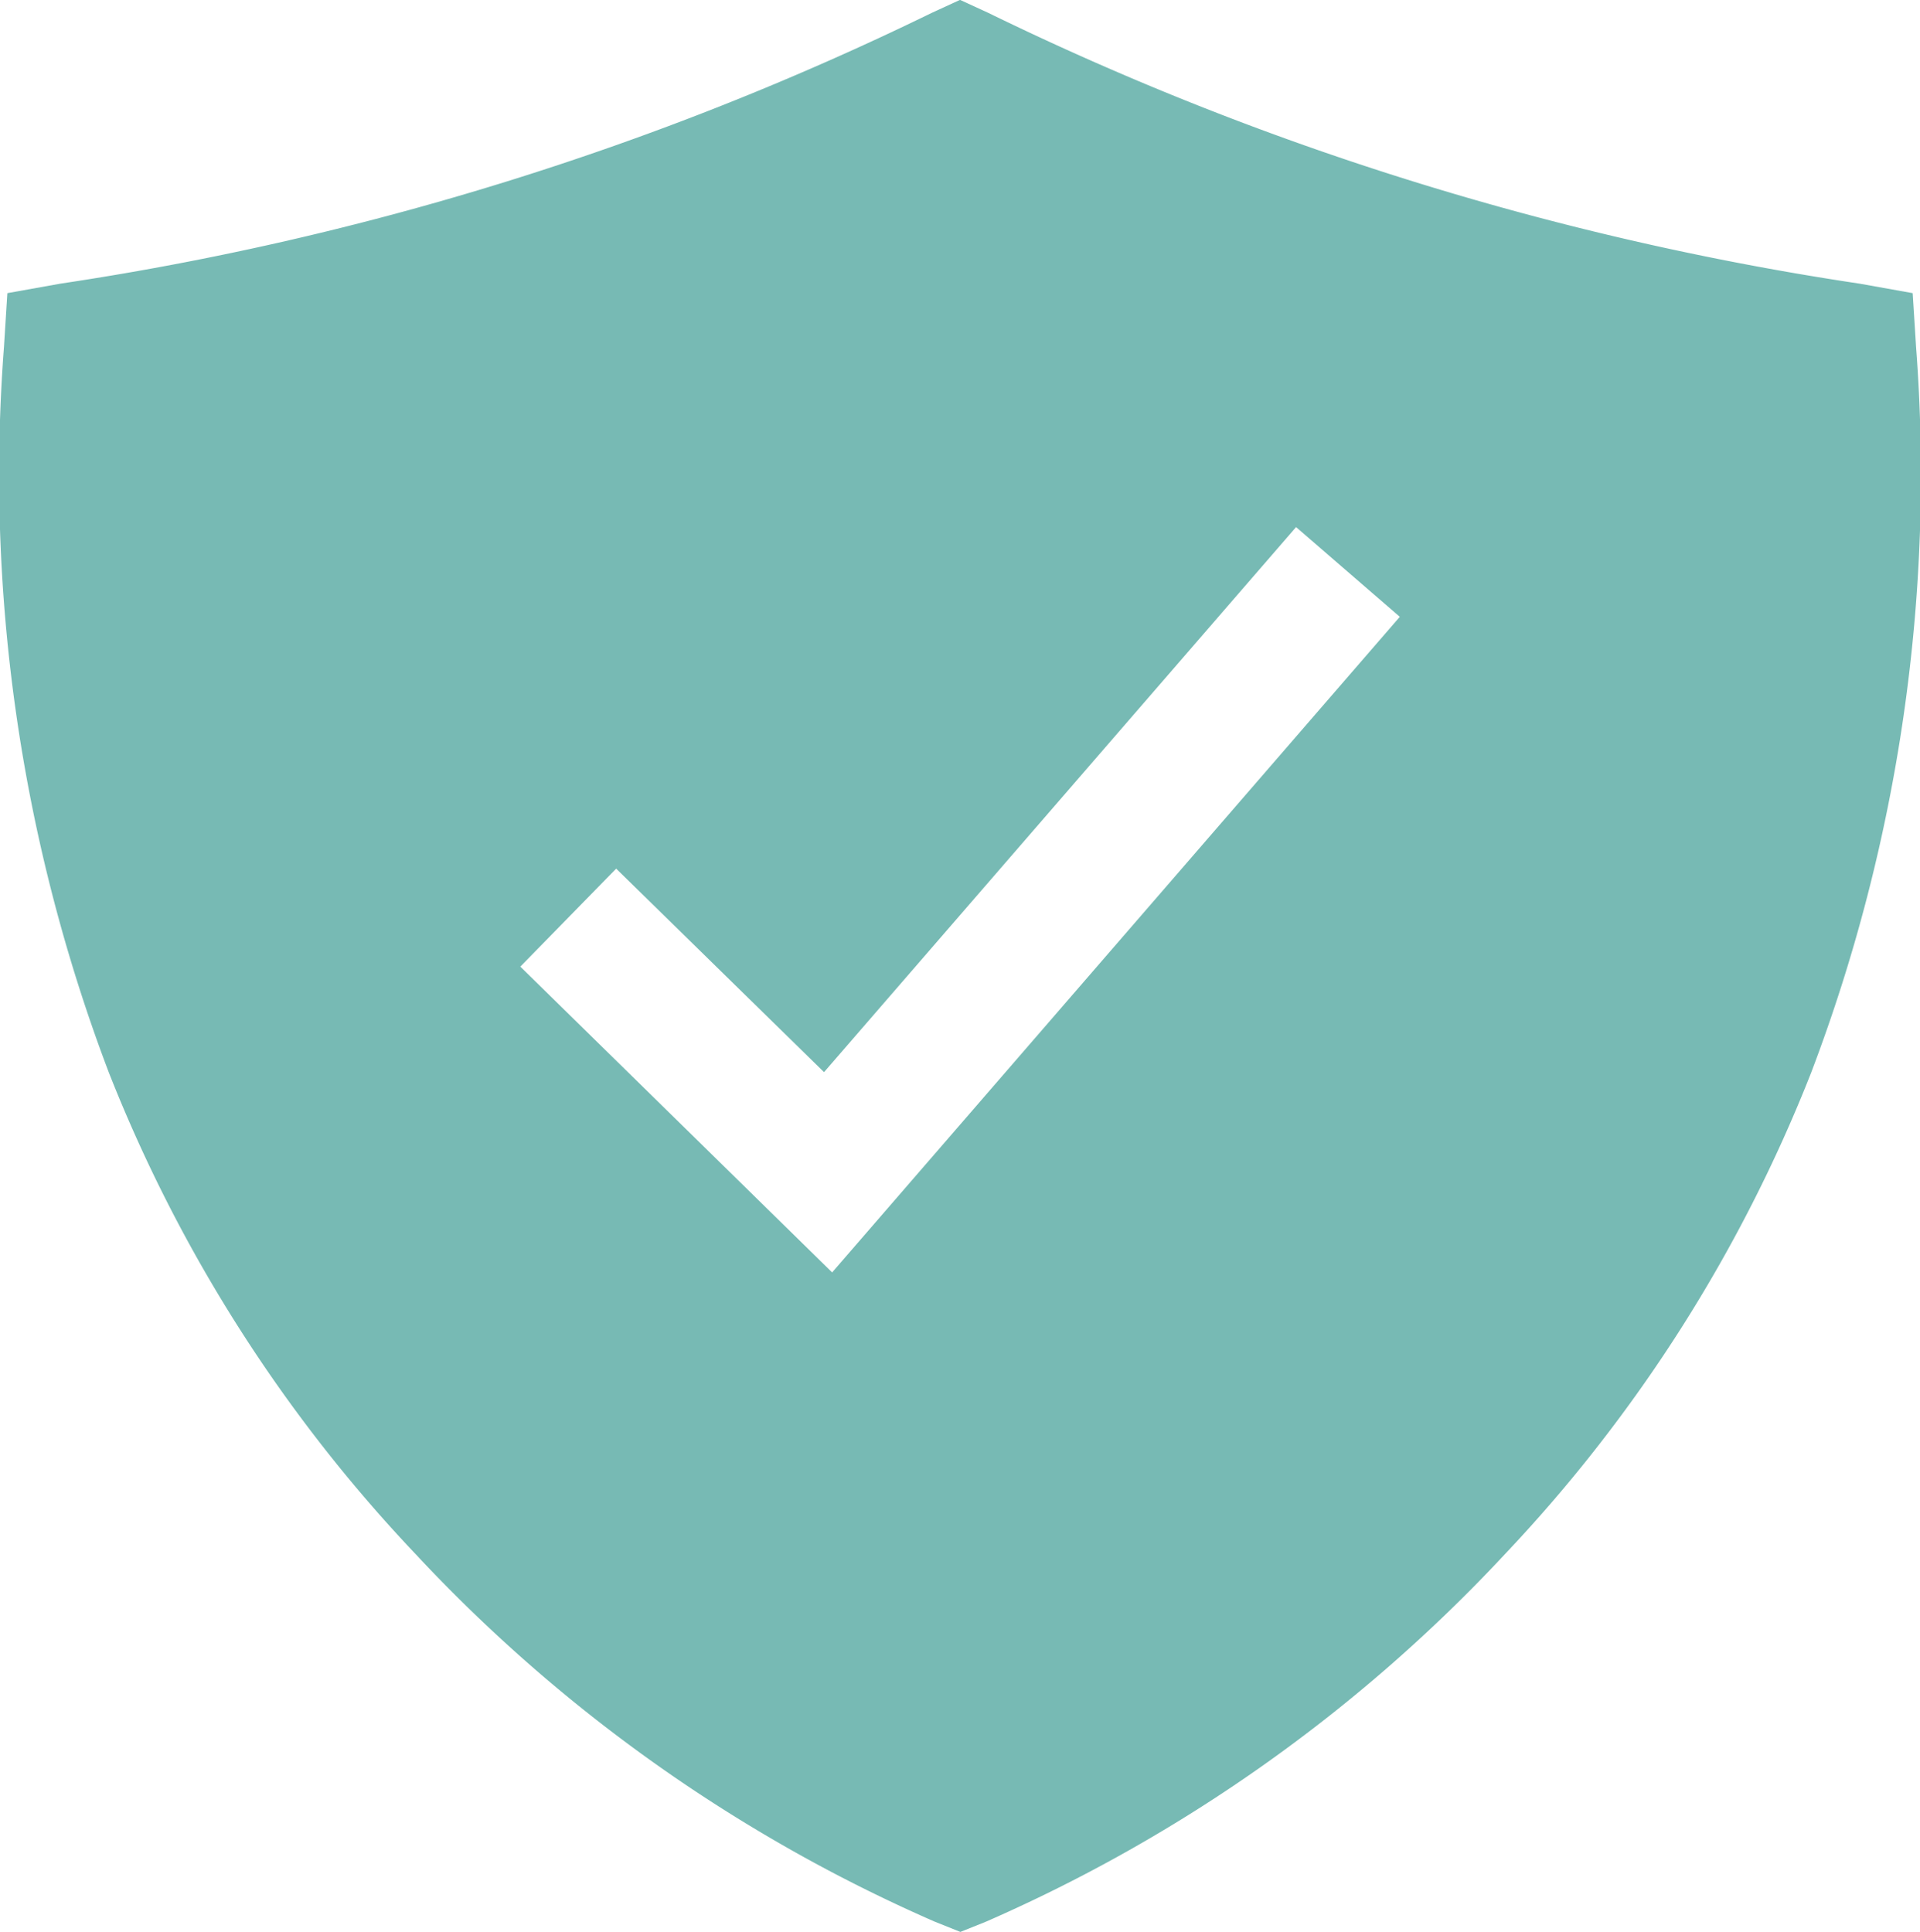
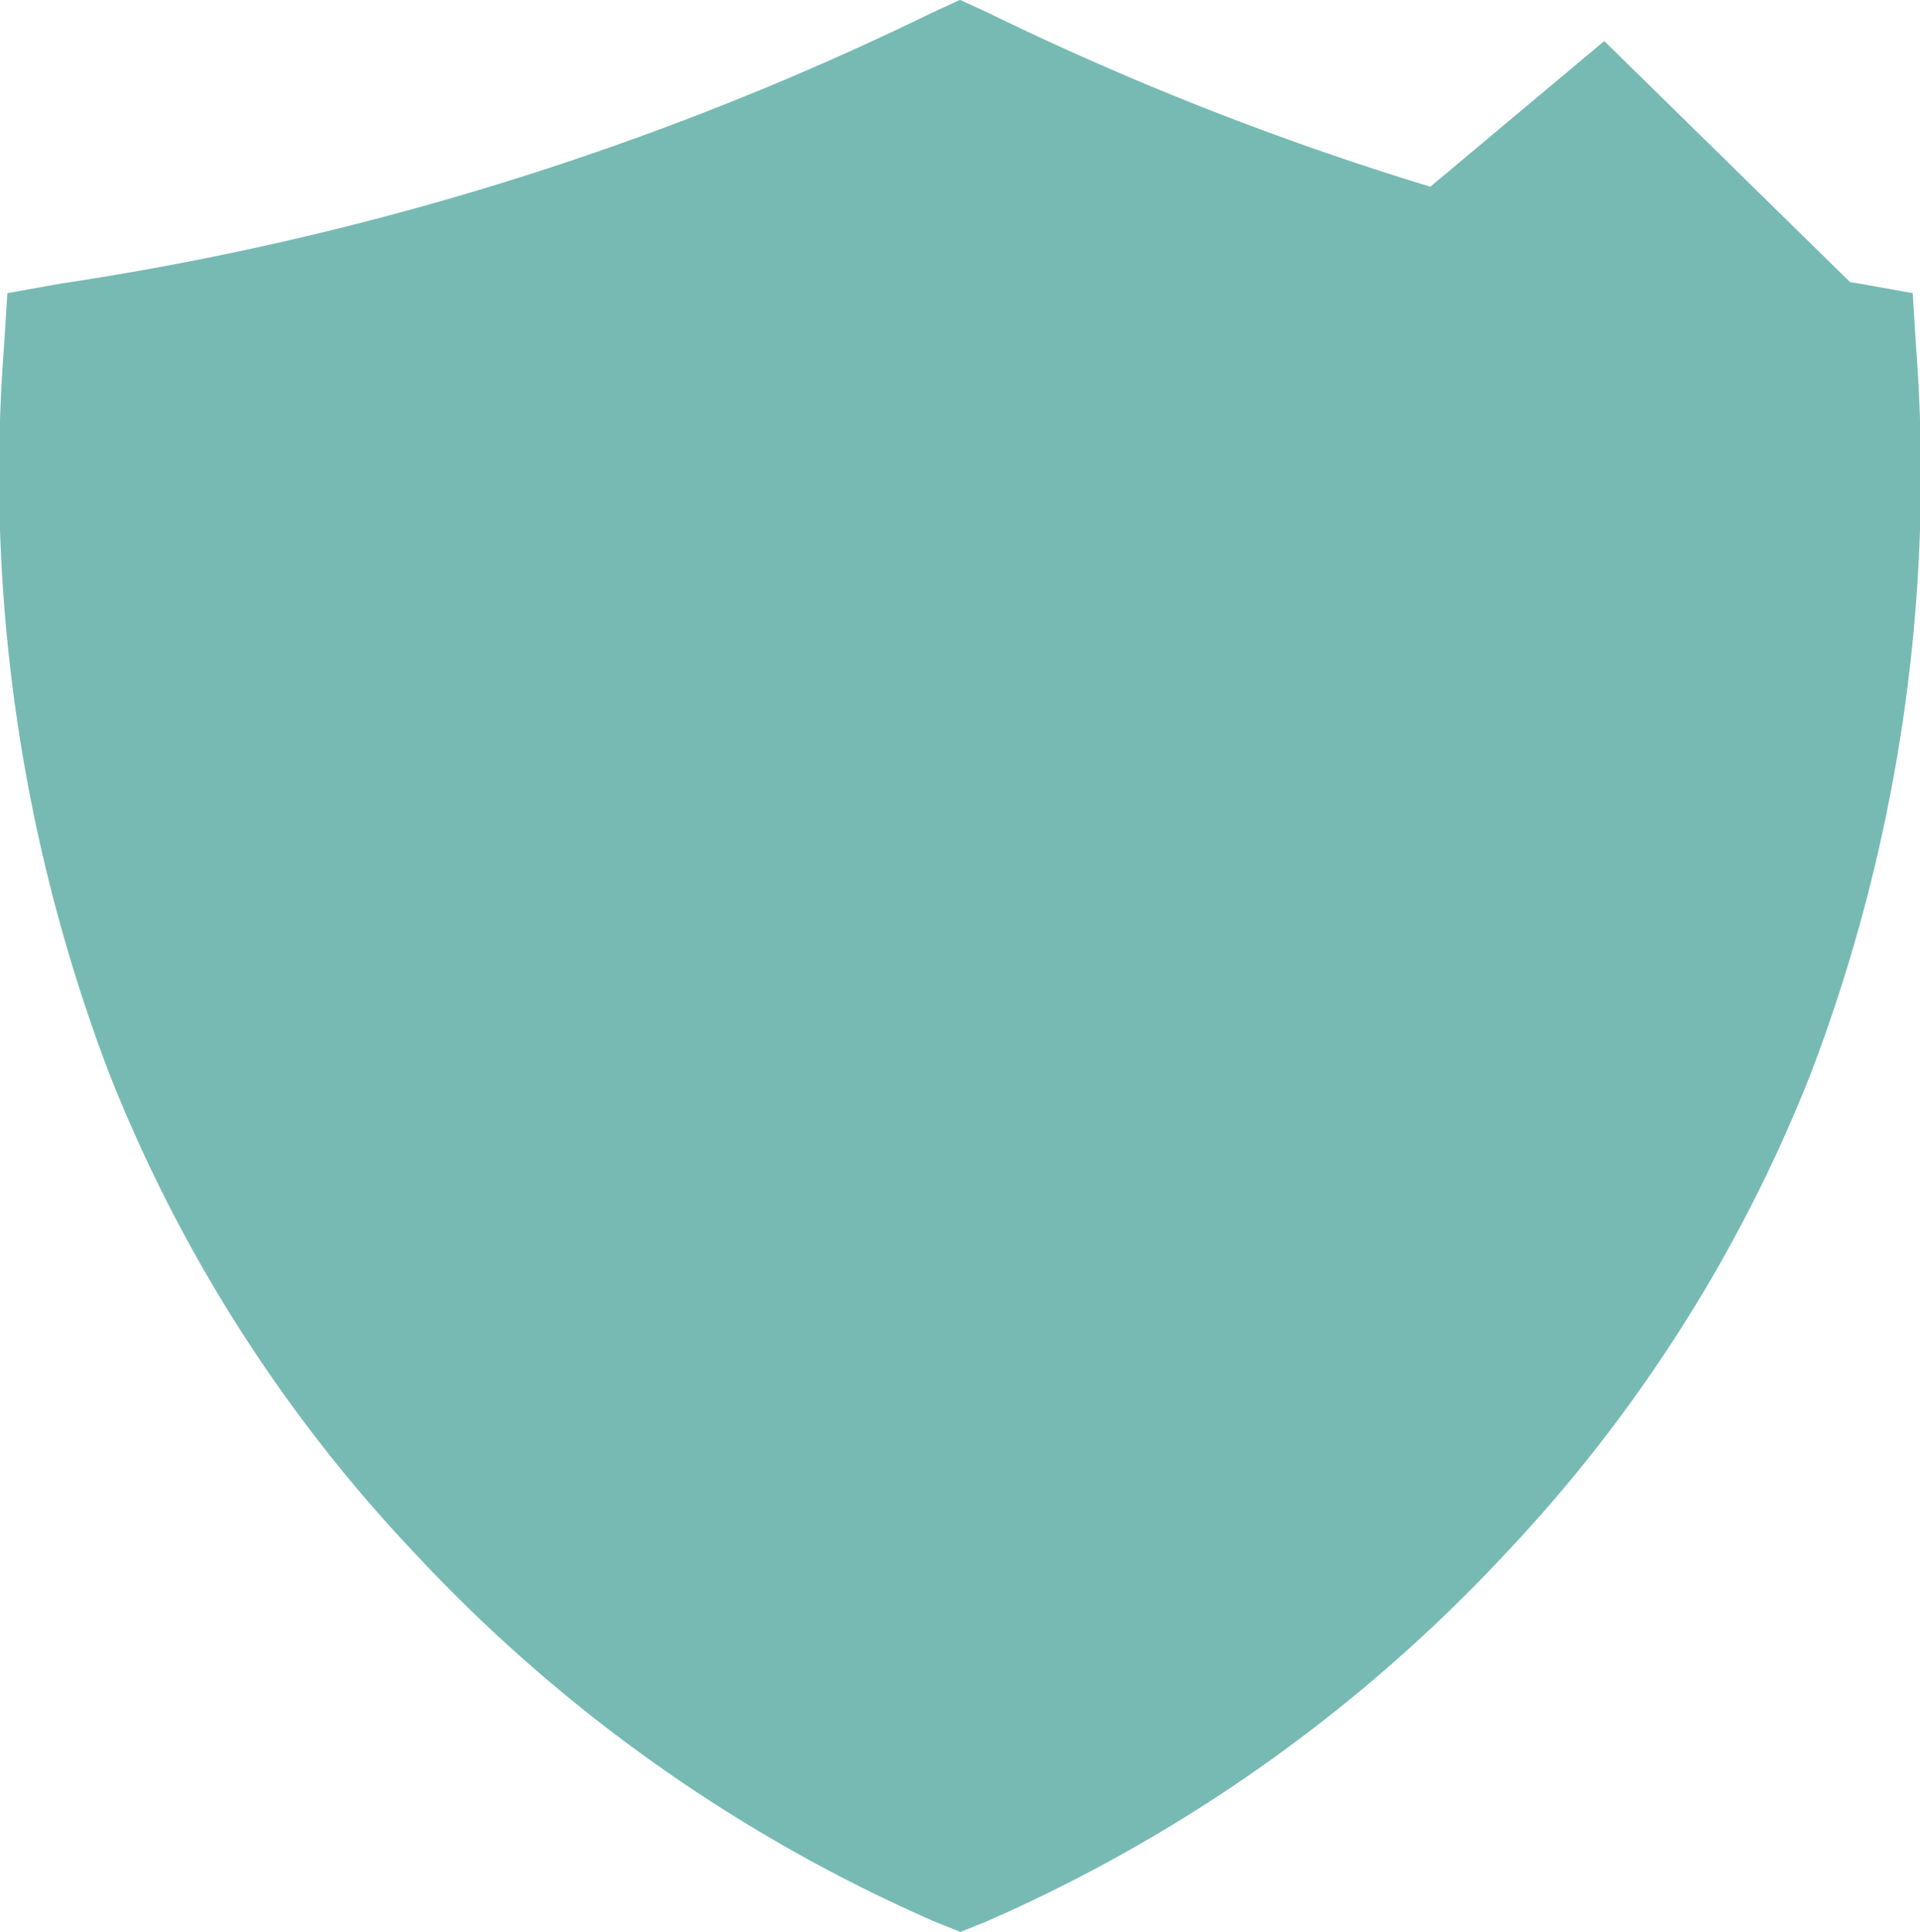
<svg xmlns="http://www.w3.org/2000/svg" width="44.335" height="44.616" viewBox="0 0 44.335 44.616">
-   <path id="Icon_ion-shield-checkmark-sharp" data-name="Icon ion-shield-checkmark-sharp" d="M46.494,10.149l-.078-1.24L45.192,8.69A69.286,69.286,0,0,1,25.07,2.436l-.652-.3-.652.3A69.286,69.286,0,0,1,3.643,8.69L2.42,8.909l-.078,1.24A38.876,38.876,0,0,0,4.76,26.9a34.585,34.585,0,0,0,7.09,11.134,36.19,36.19,0,0,0,11.982,8.484l.594.238.594-.238A36.19,36.19,0,0,0,37,38.032,34.585,34.585,0,0,0,44.076,26.9a38.876,38.876,0,0,0,2.418-16.749ZM21.465,31.525l-7.2-7.062L16.478,22.2l4.8,4.7,10.9-12.588,2.395,2.072Z" transform="translate(-2.25 -2.139)" fill="#77bab4" />
+   <path id="Icon_ion-shield-checkmark-sharp" data-name="Icon ion-shield-checkmark-sharp" d="M46.494,10.149l-.078-1.24L45.192,8.69A69.286,69.286,0,0,1,25.07,2.436l-.652-.3-.652.3A69.286,69.286,0,0,1,3.643,8.69L2.42,8.909l-.078,1.24A38.876,38.876,0,0,0,4.76,26.9a34.585,34.585,0,0,0,7.09,11.134,36.19,36.19,0,0,0,11.982,8.484l.594.238.594-.238A36.19,36.19,0,0,0,37,38.032,34.585,34.585,0,0,0,44.076,26.9a38.876,38.876,0,0,0,2.418-16.749Zl-7.2-7.062L16.478,22.2l4.8,4.7,10.9-12.588,2.395,2.072Z" transform="translate(-2.25 -2.139)" fill="#77bab4" />
</svg>